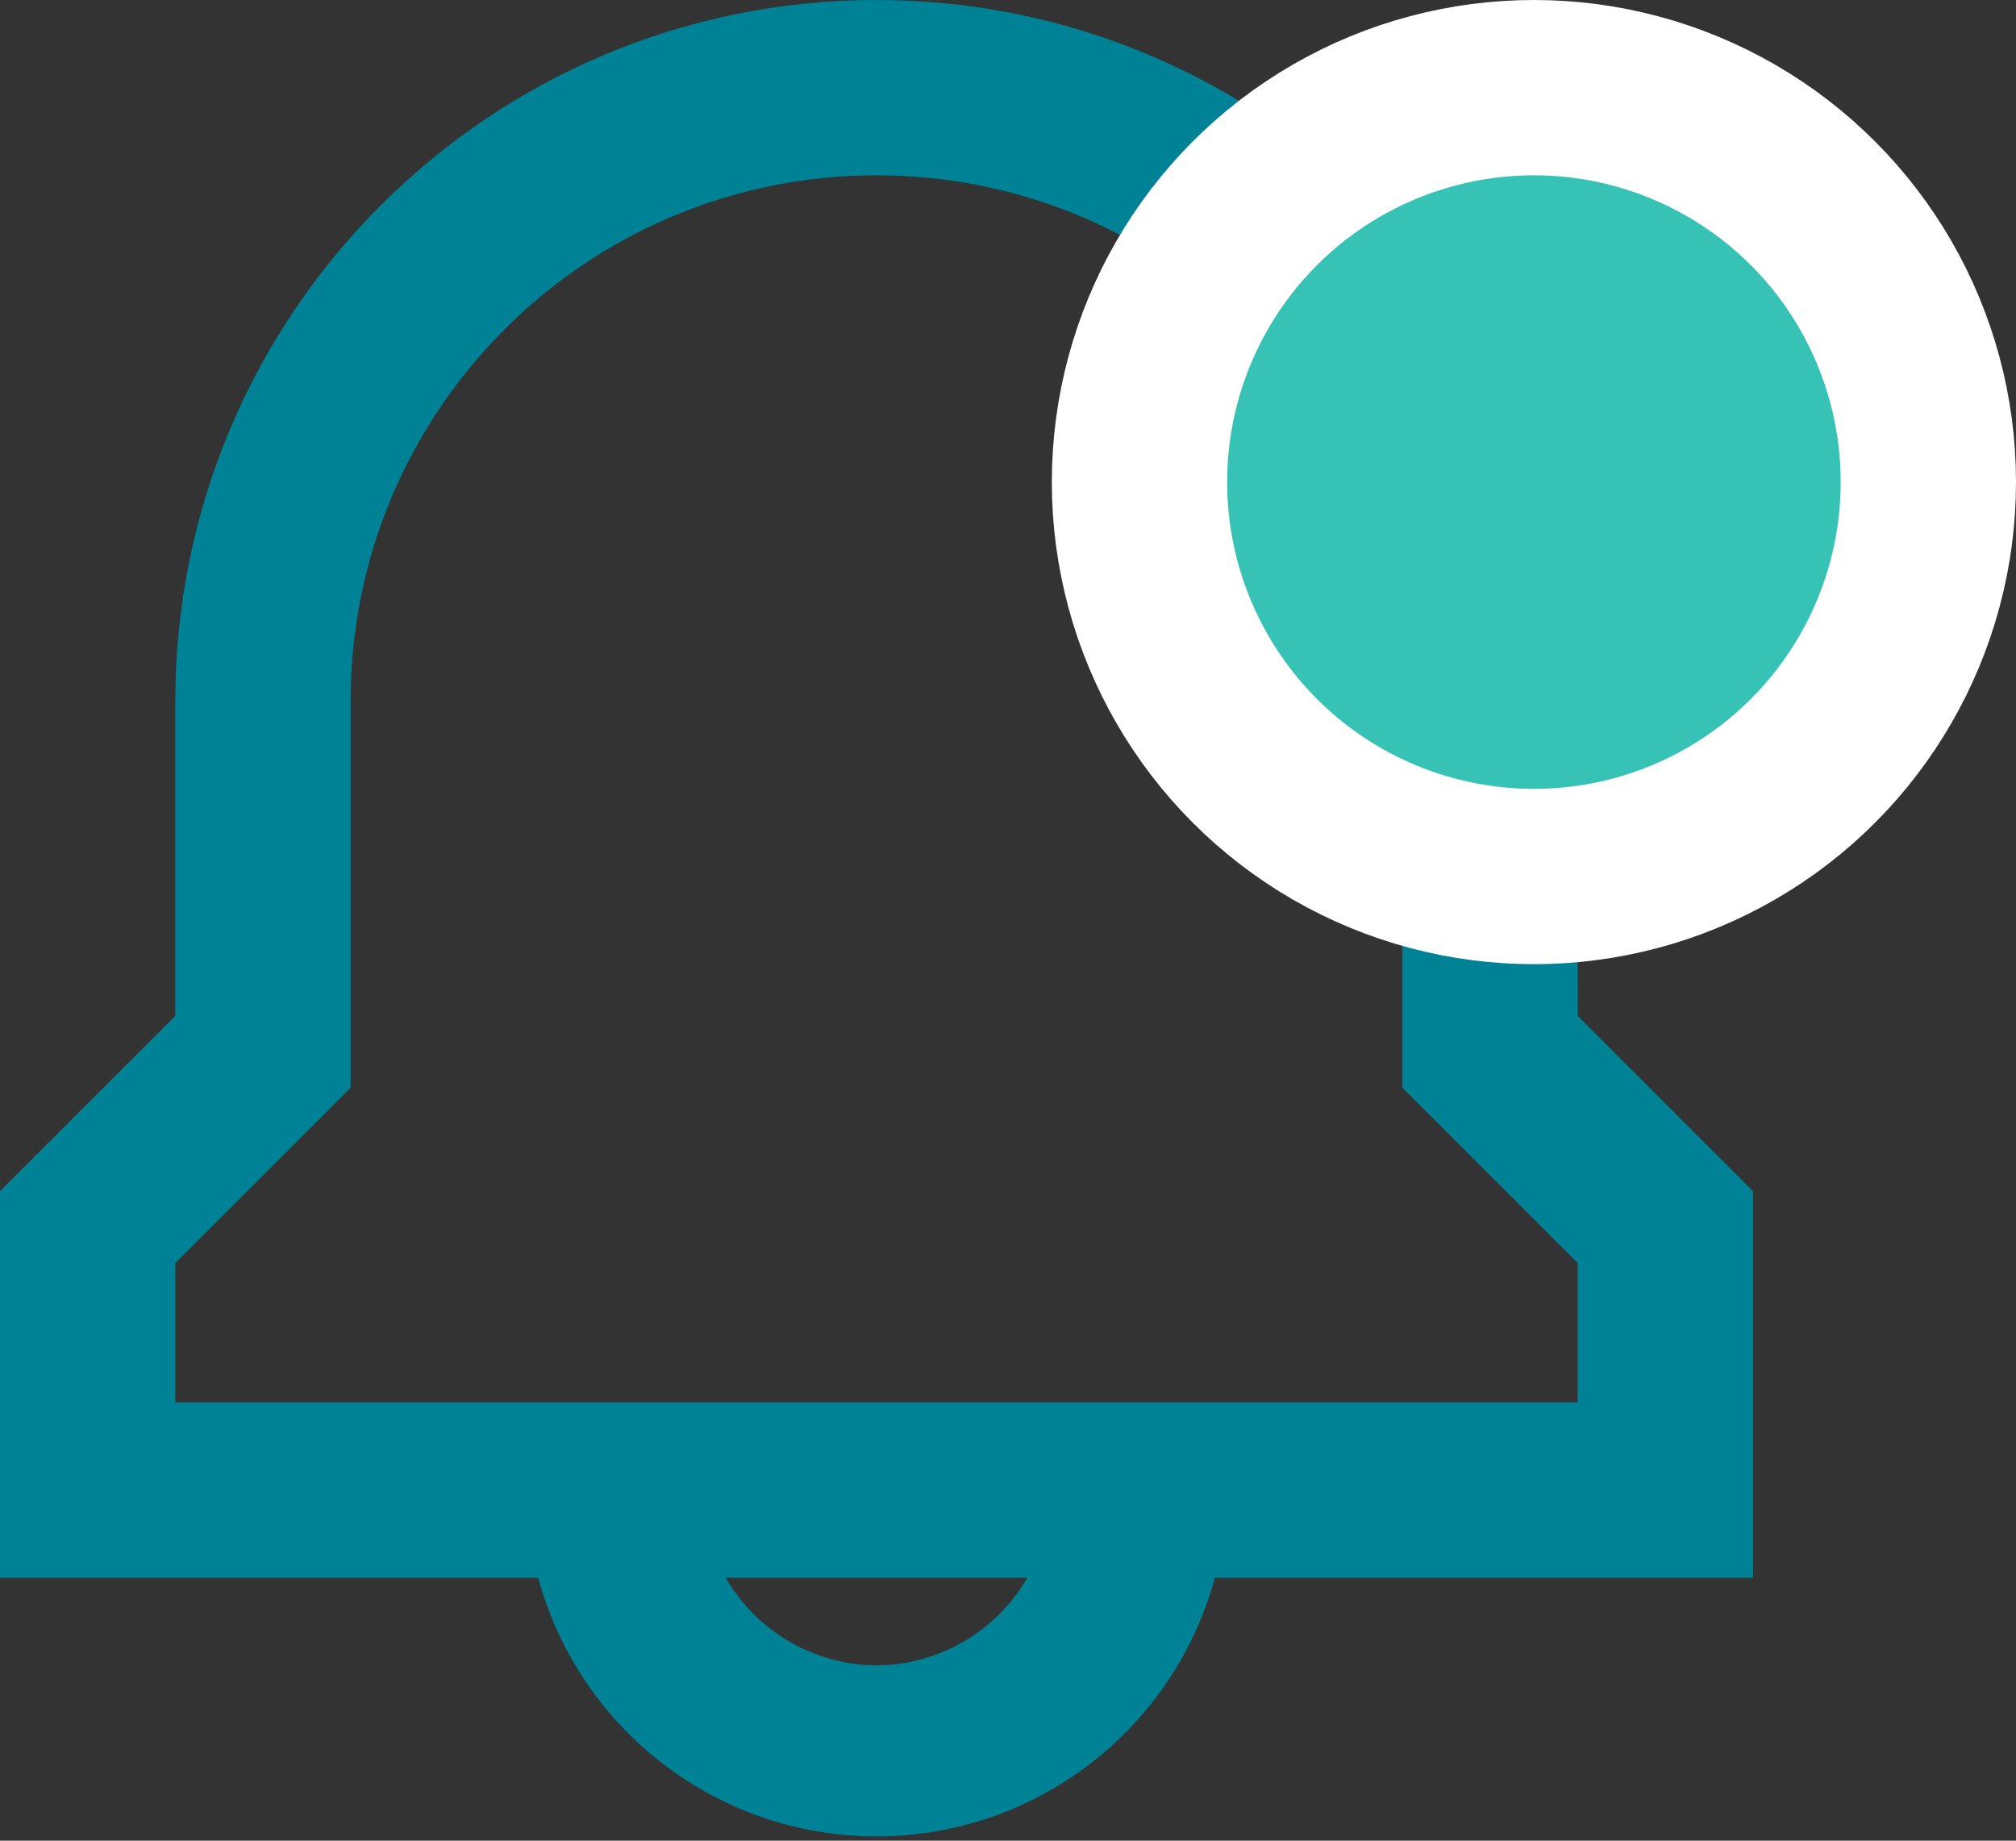
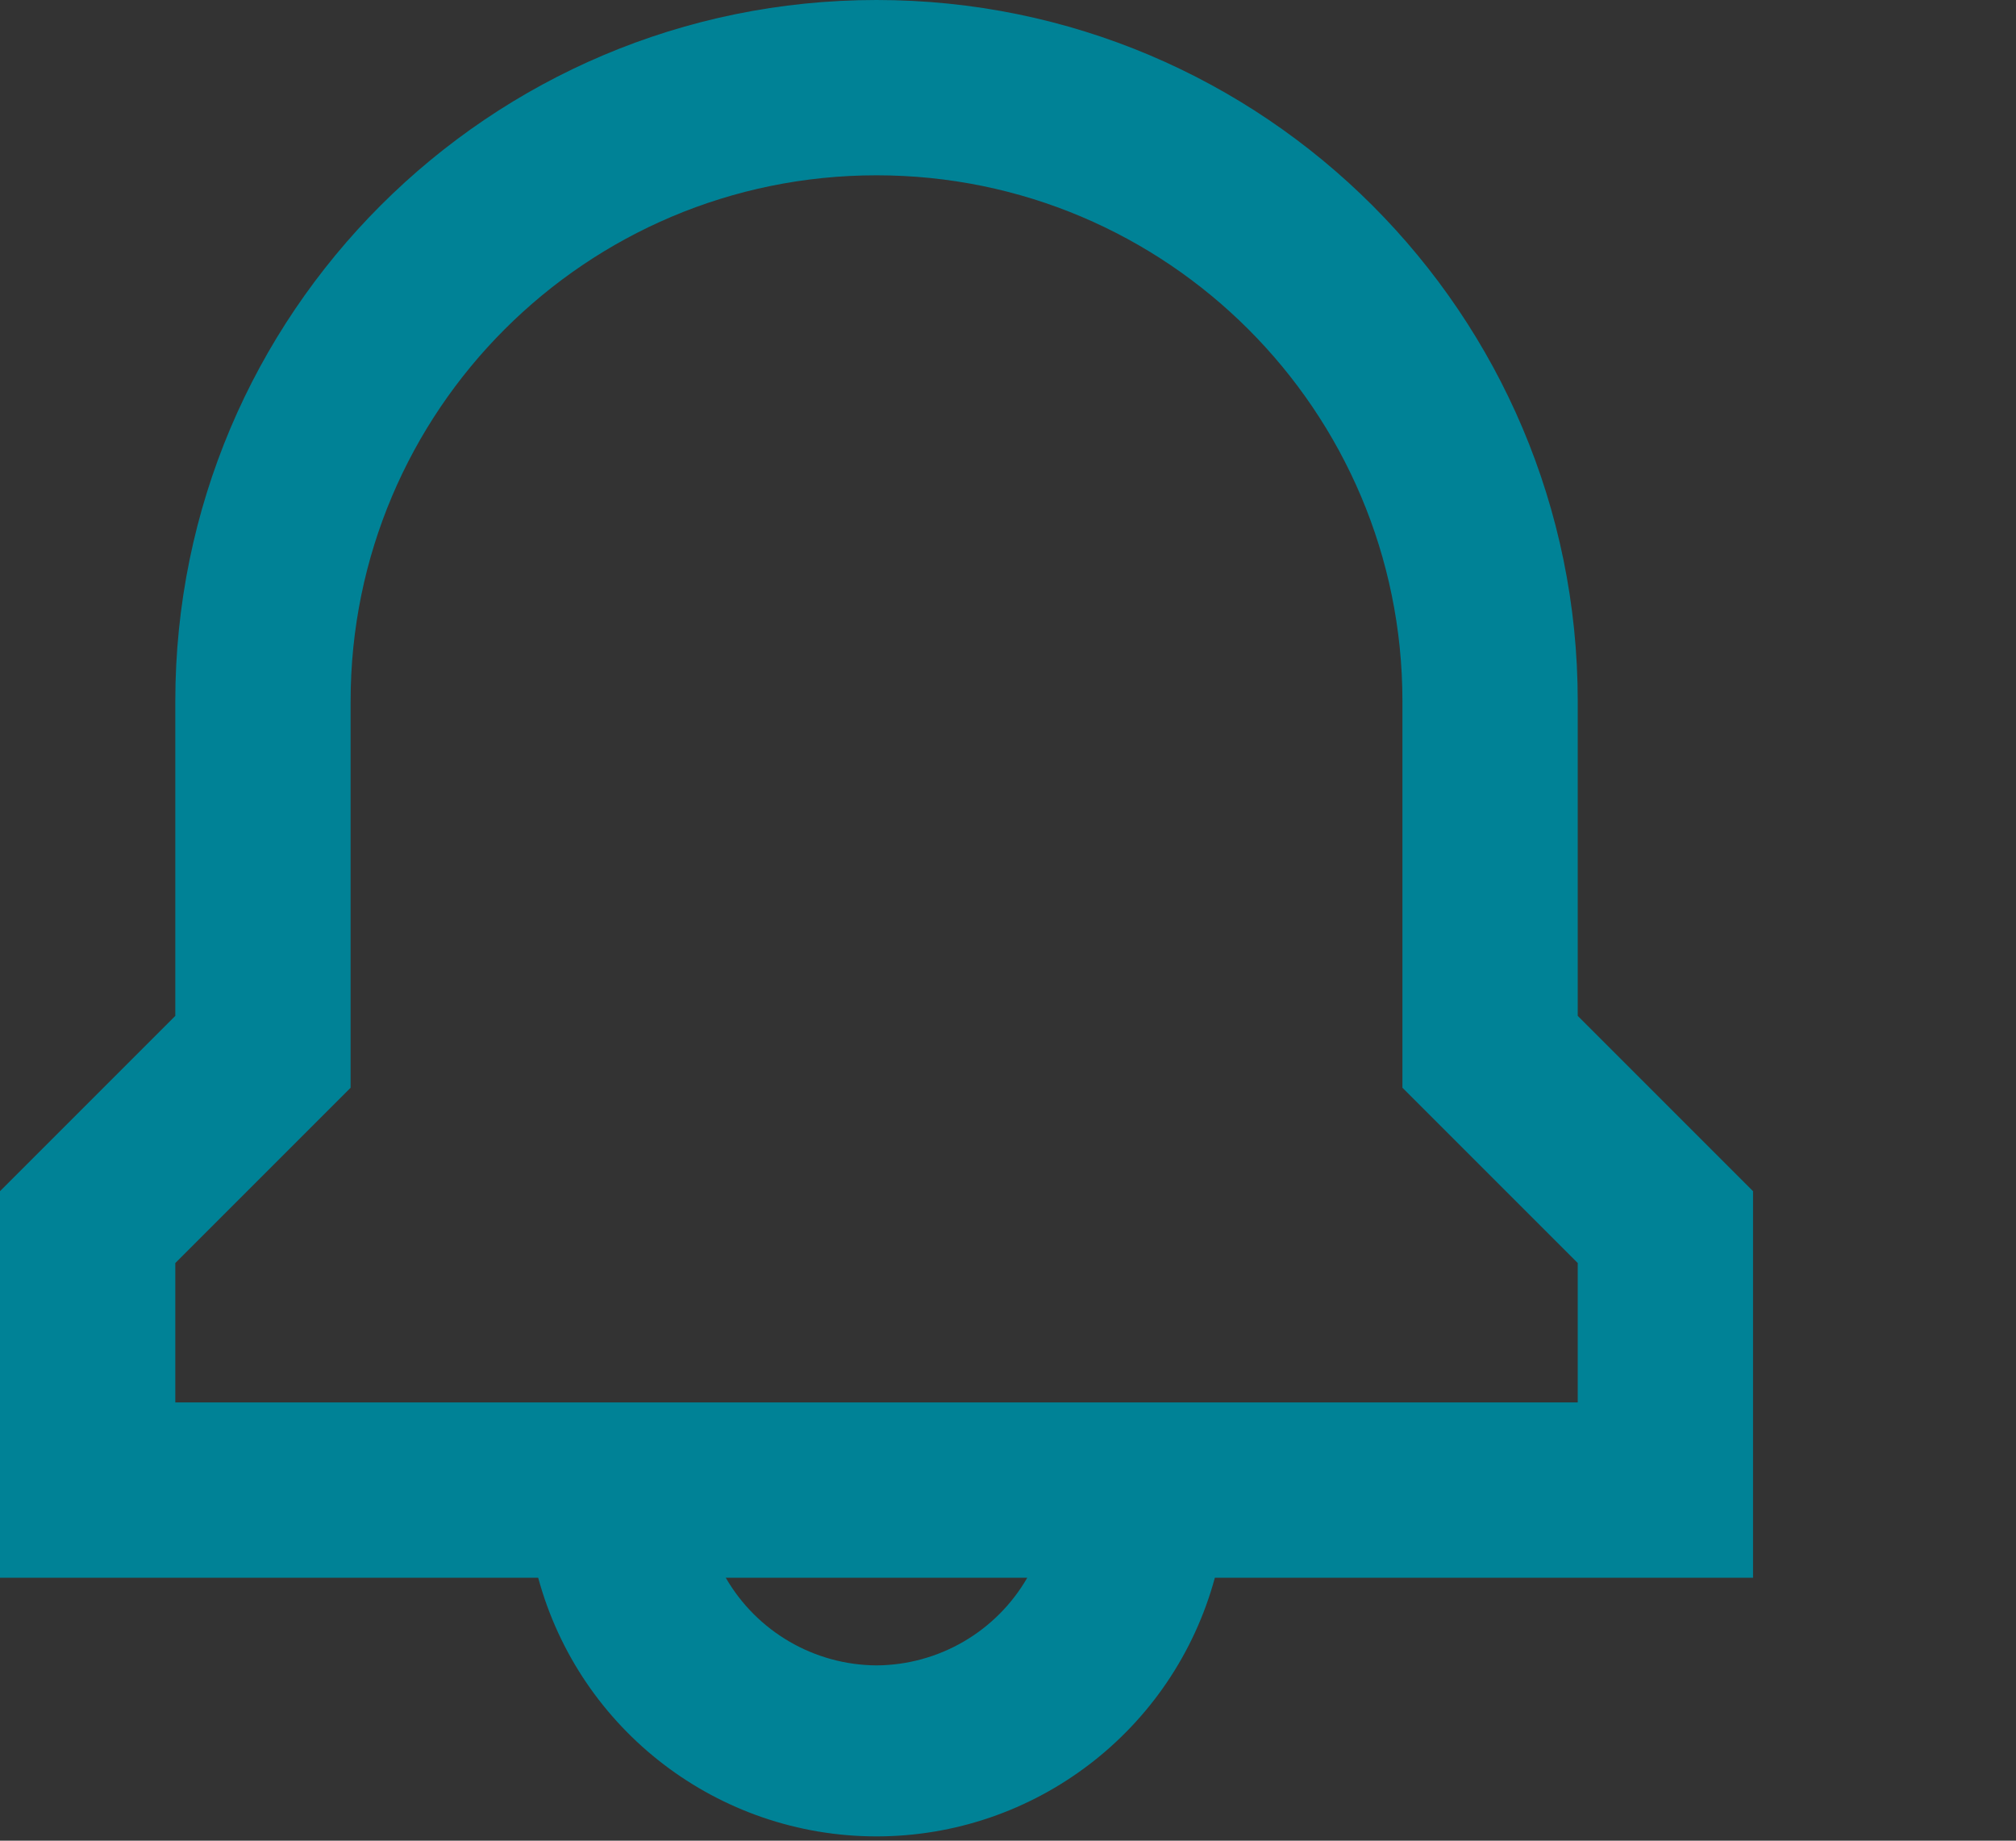
<svg xmlns="http://www.w3.org/2000/svg" width="23px" height="21px" viewBox="0 0 23 21" version="1.1">
  <rect x="0" y="0" width="23" height="21" fill="#333333" stroke="none" />
  <title>Get notified</title>
  <desc>Created with Sketch.</desc>
  <defs />
  <g id="Page-1" stroke="none" stroke-width="1" fill="none" fill-rule="evenodd">
    <g id="Get-notified">
      <g id="notification" fill="#008296" fill-rule="nonzero">
        <path d="M20,13.59 L18,11.59 L18,8 C18,3.582 14.418,4.4408921e-16 10,0 C5.582,-2.22044605e-16 2,3.582 2,8 L2,11.59 L0,13.59 L0,18 L6.14,18 C6.613,19.742 8.195,20.951 10,20.951 C11.805,20.951 13.387,19.742 13.86,18 L20,18 L20,13.59 Z M10,19 C9.29,18.996 8.635,18.615 8.28,18 L11.72,18 C11.365,18.615 10.71,18.996 10,19 Z M18,16 L2,16 L2,14.41 L4,12.41 L4,8 C4,4.686 6.686,2 10,2 C13.314,2 16,4.686 16,8 L16,12.41 L18,14.41 L18,16 Z" id="Shape" />
      </g>
-       <circle id="Oval" stroke="#FFFFFF" stroke-width="2" fill="#36C2B4" cx="17.5" cy="5.5" r="4.5" />
    </g>
  </g>
</svg>